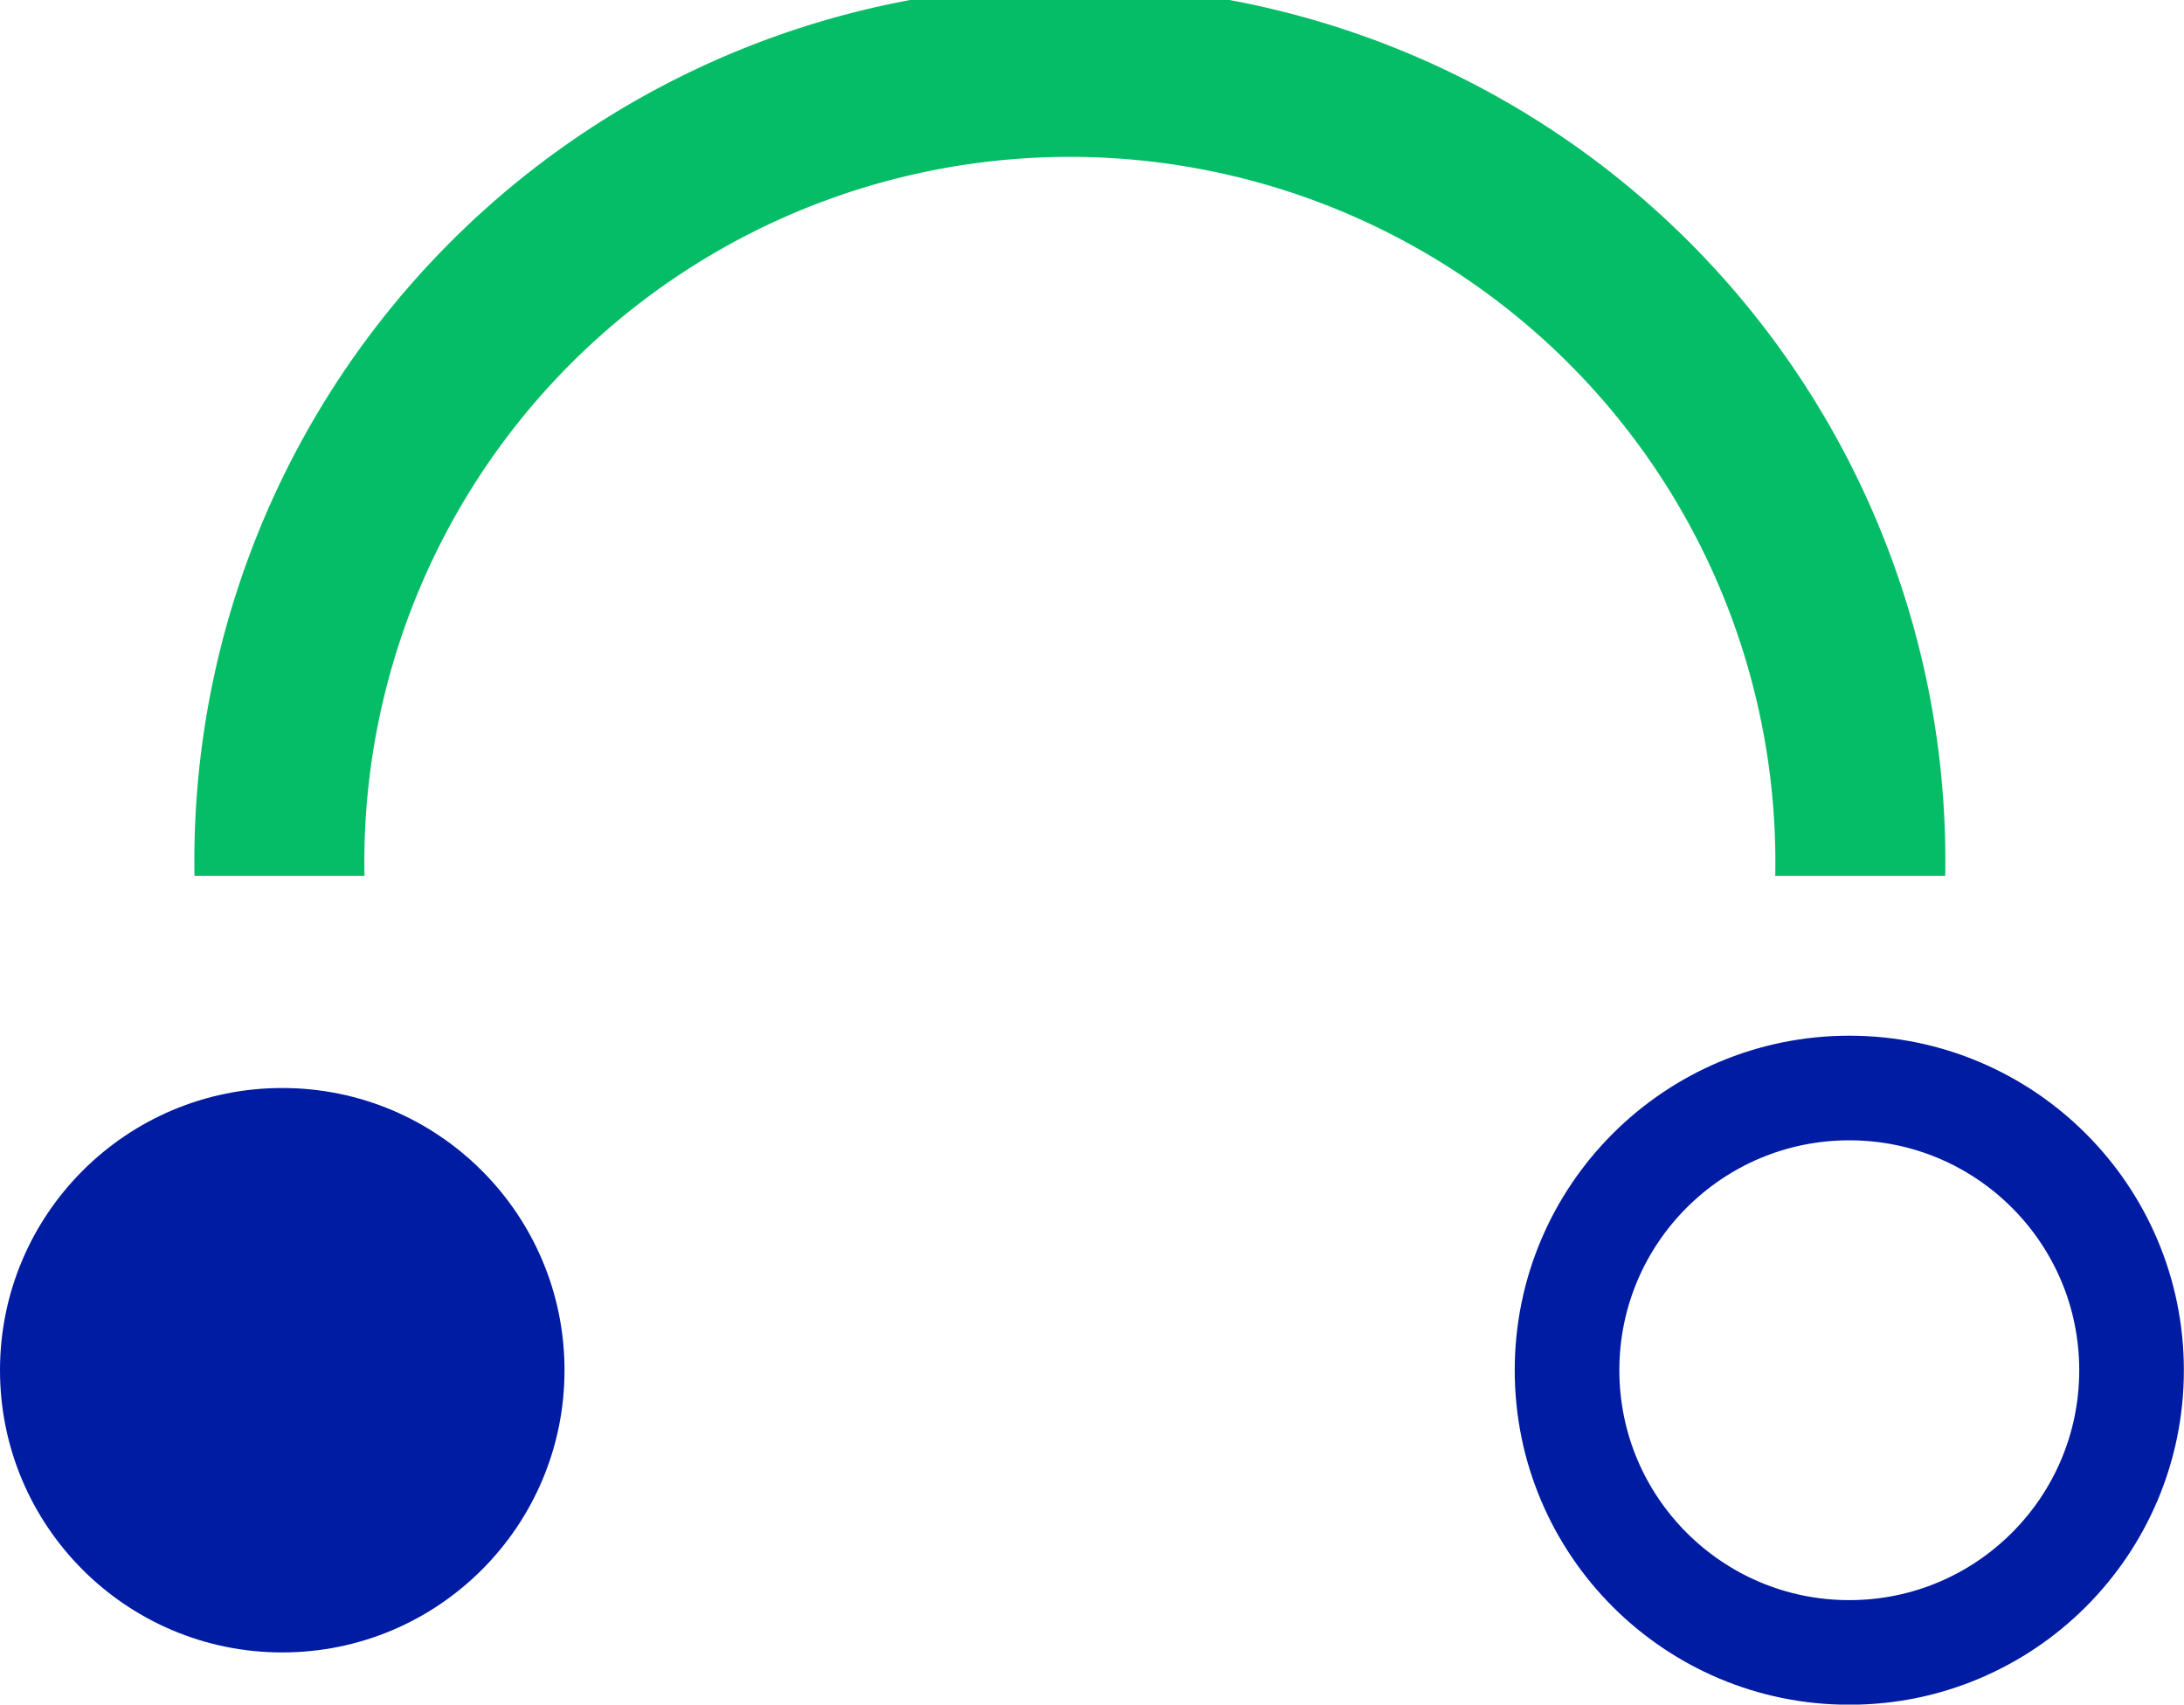
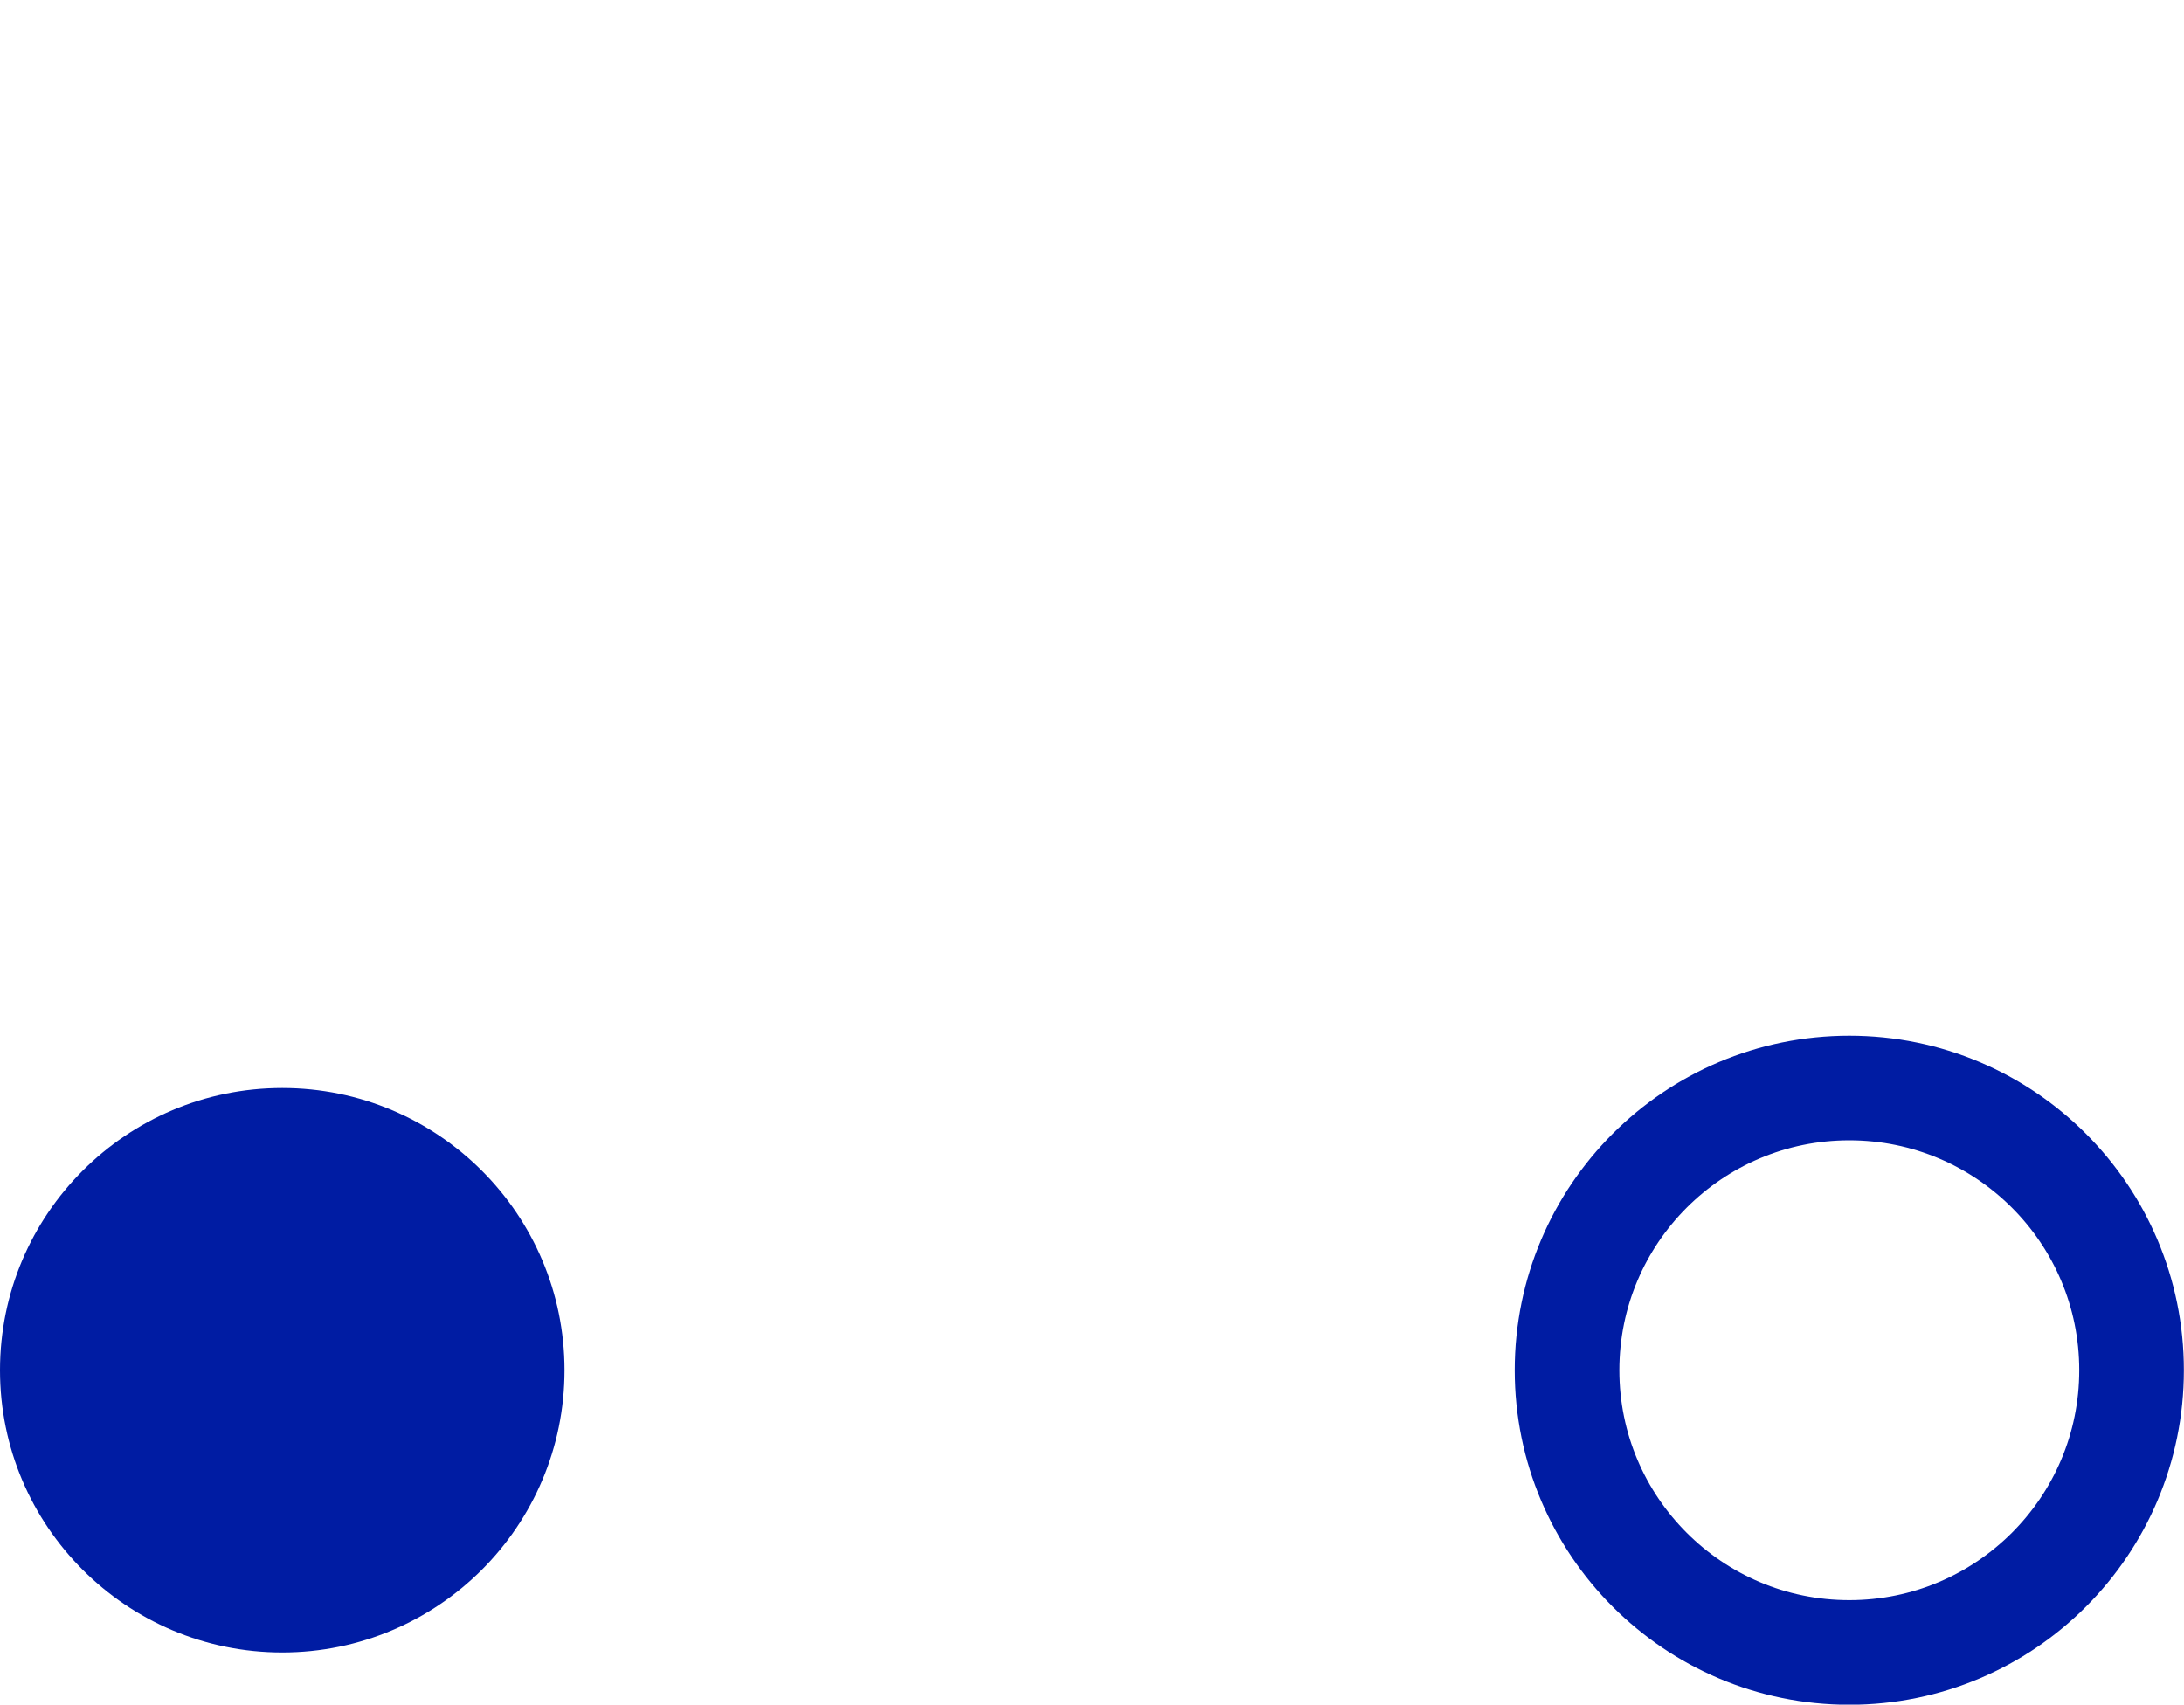
<svg xmlns="http://www.w3.org/2000/svg" viewBox="0 0 82.87 64.69">
  <defs>
    <style>.cls-1{fill:#04bd66;}.cls-2{fill:#001ca3;}.cls-3{fill:none;stroke:#001ca3;stroke-miterlimit:10;stroke-width:3.97px;}</style>
  </defs>
  <g id="Calque_2" data-name="Calque 2">
    <g id="Calque_2-2" data-name="Calque 2">
-       <path class="cls-1" d="M73.81,33.24H67.36a26.77,26.77,0,1,0-53.53,0H7.38a33.22,33.22,0,1,1,66.43,0" />
      <circle class="cls-2" cx="10.71" cy="52" r="10.71" />
      <circle class="cls-3" cx="70.17" cy="52" r="10.71" />
    </g>
  </g>
</svg>